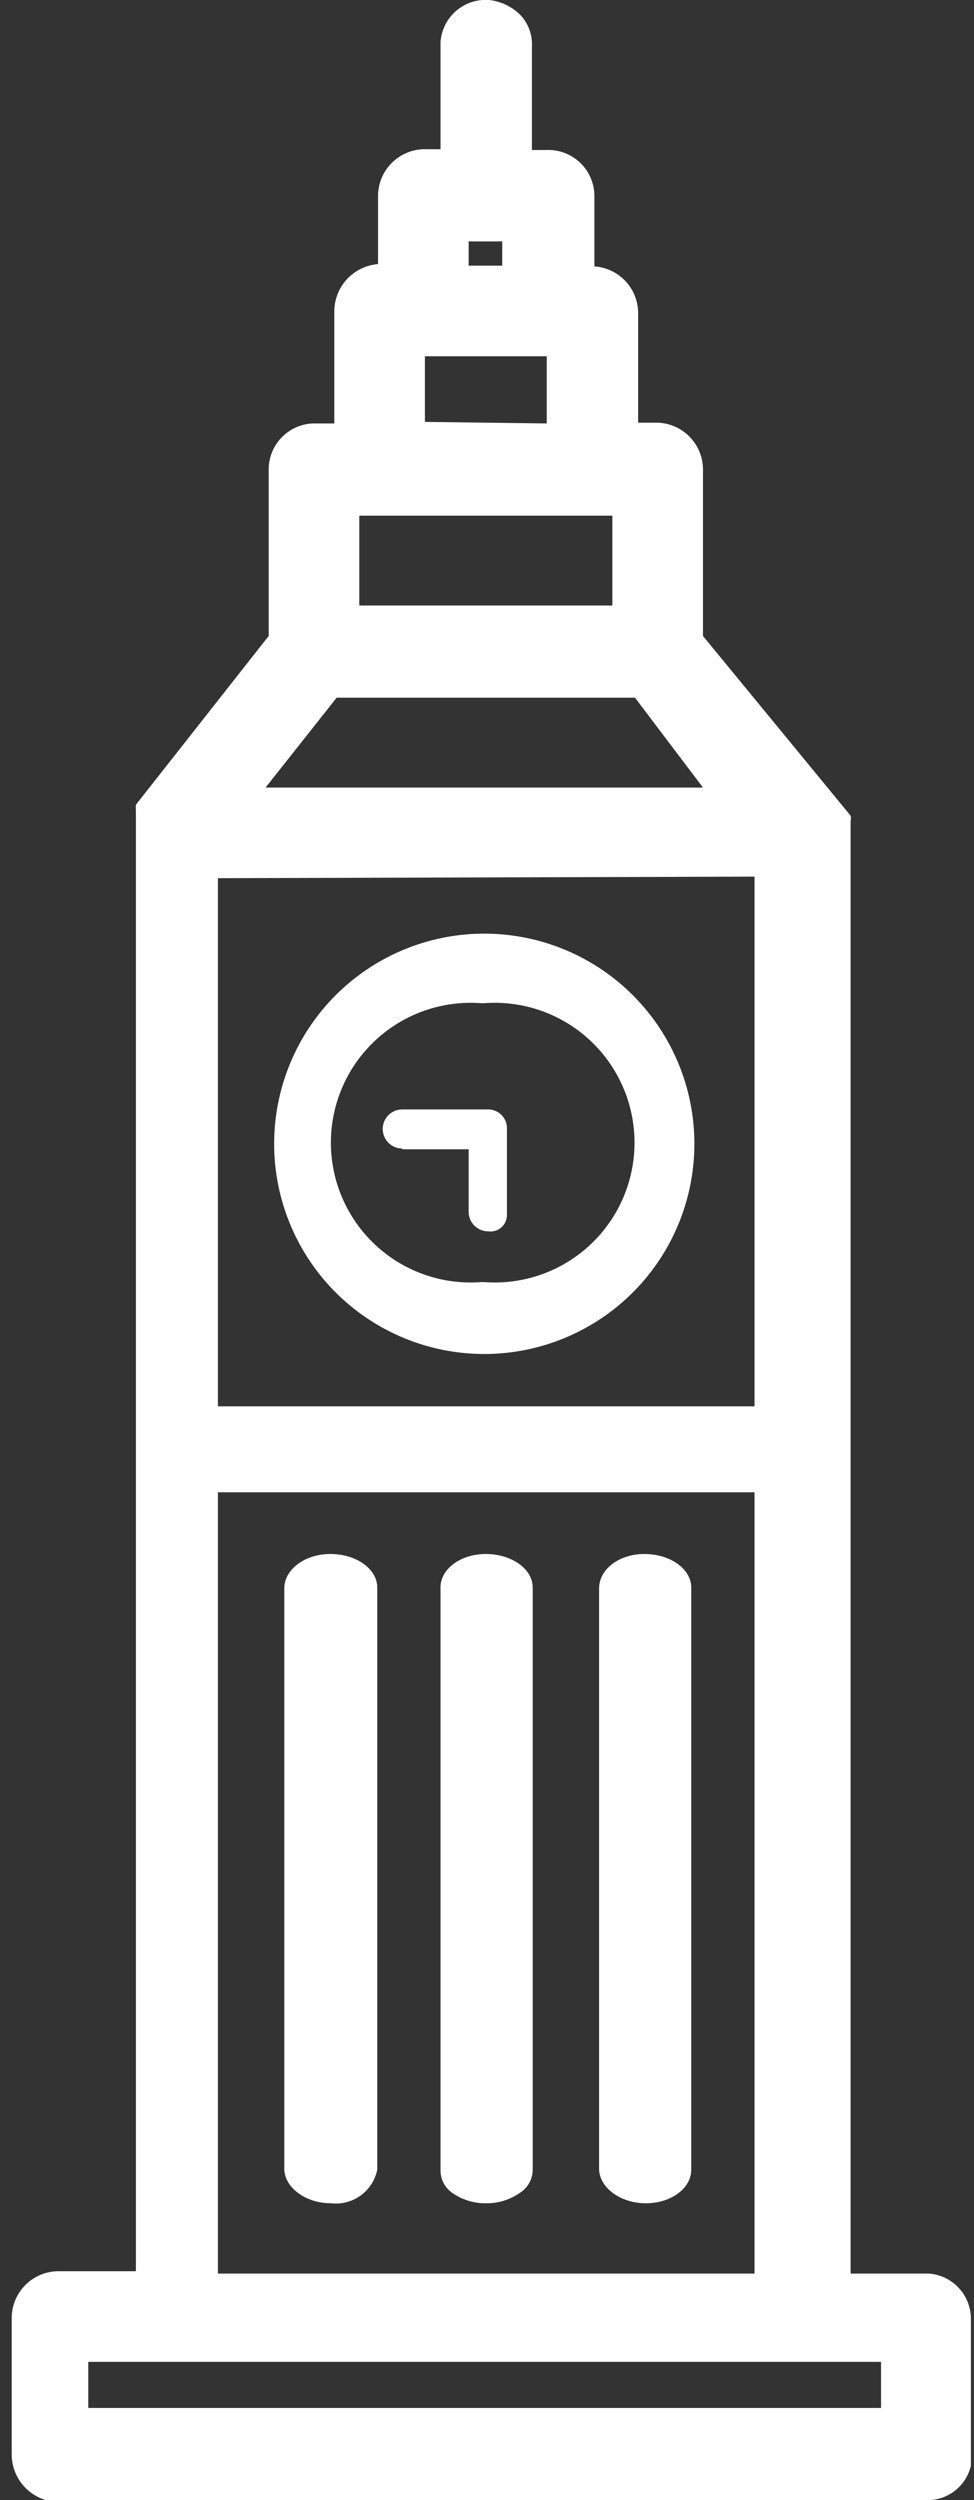
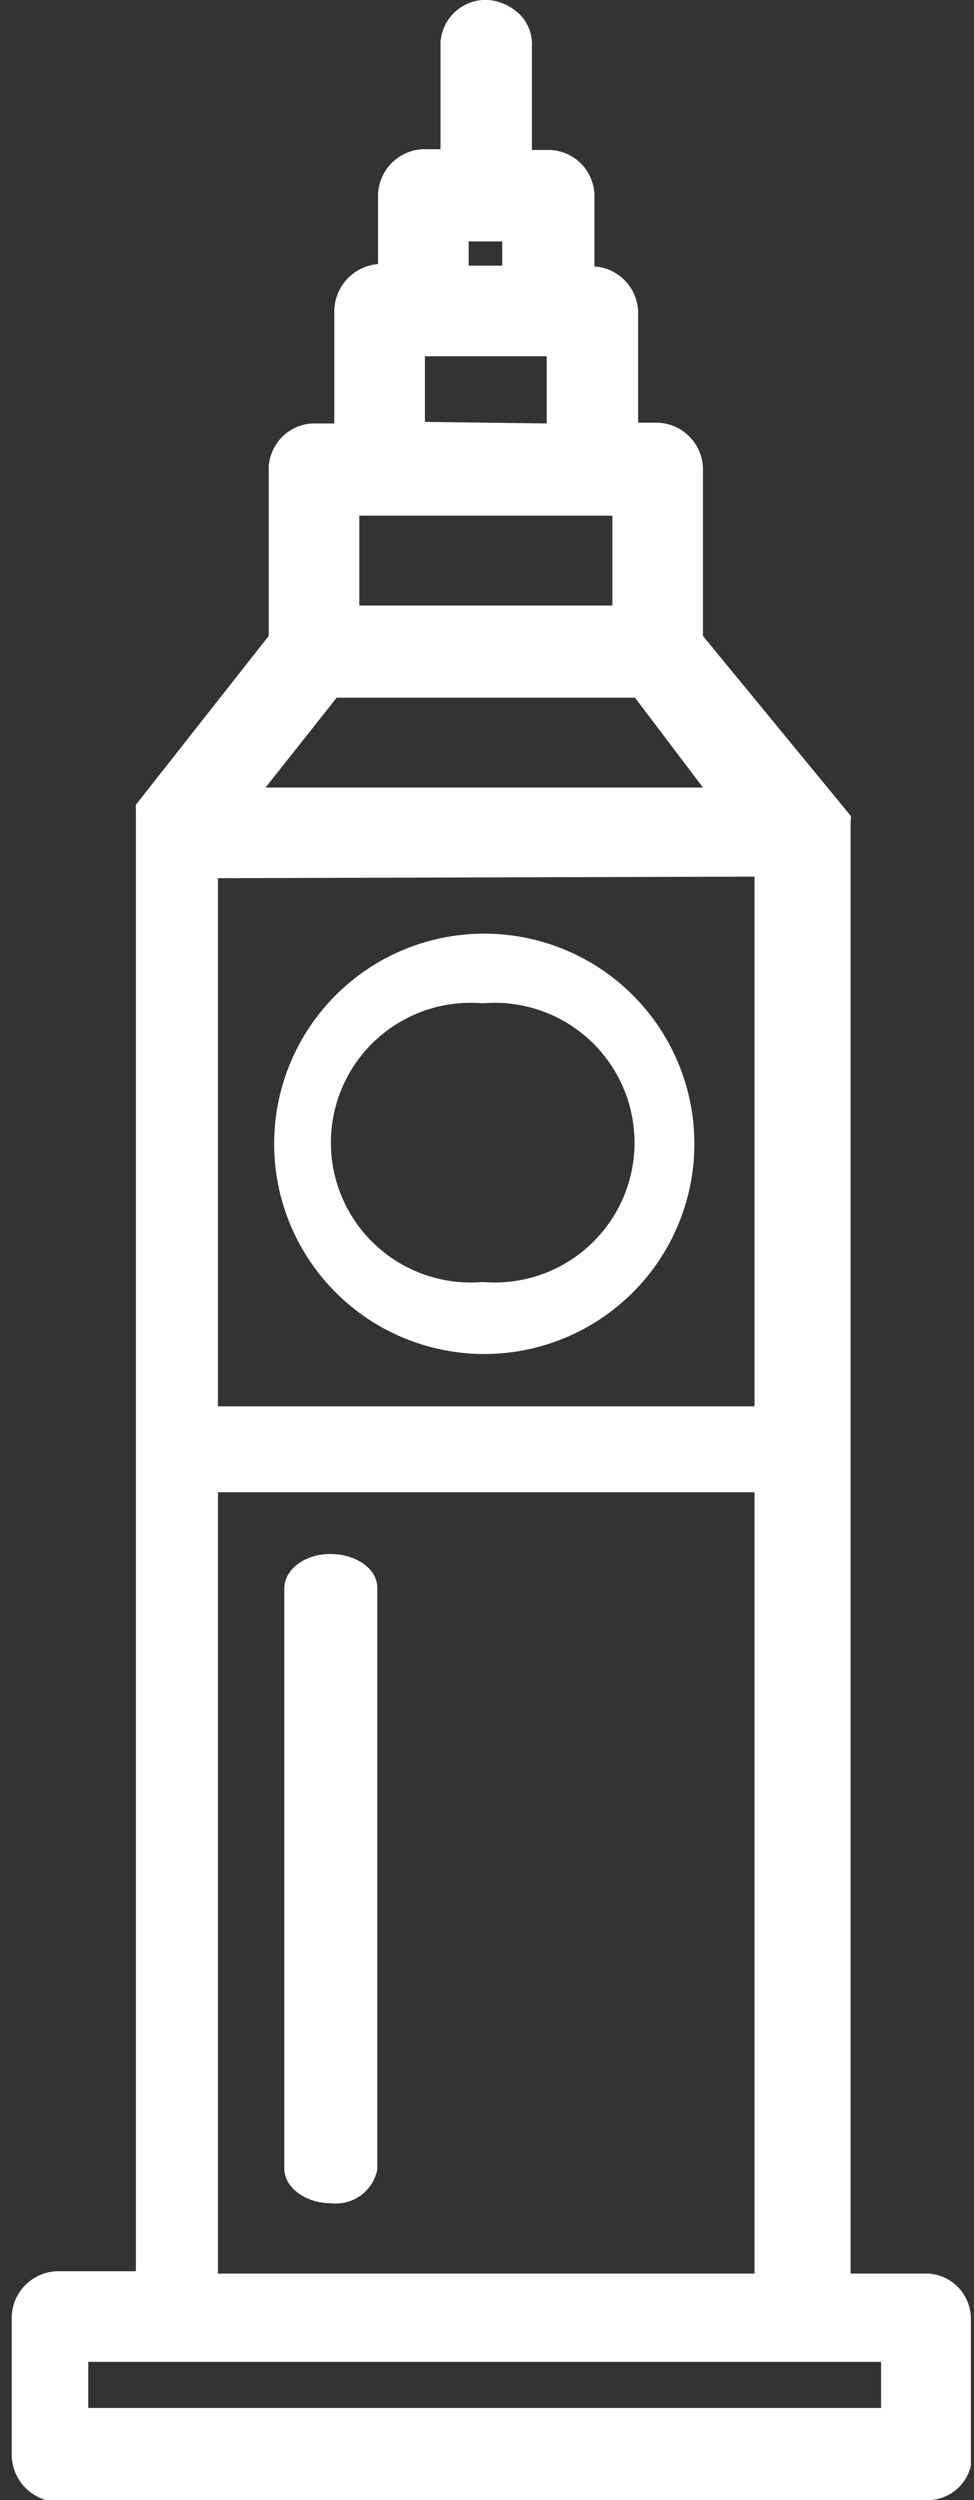
<svg xmlns="http://www.w3.org/2000/svg" id="Layer_1" data-name="Layer 1" viewBox="0 0 12.47 32">
  <rect x="0" y="0" width="12.47" height="32" fill="#333333" stroke="none" />
  <title>selectair_ui-citytrip</title>
  <g id="Group_1431" data-name="Group 1431">
    <path id="Path_219" data-name="Path 219" d="M11.89,29.1h-1V10.58l0,0v0l0-.07a.16.16,0,0,0,0-.07L9,8.14V6a.6.6,0,0,0-.59-.59H8.17V4a.6.6,0,0,0-.56-.59V2.5A.59.59,0,0,0,7,1.92H6.81V.6A.55.55,0,0,0,6.67.2.67.67,0,0,0,6.26,0a.58.58,0,0,0-.62.54V1.91H5.42a.6.6,0,0,0-.58.59v.88A.61.61,0,0,0,4.28,4V5.42H4A.59.59,0,0,0,3.44,6V8.14L1.74,10.3l0,0a.43.43,0,0,0,0,.07l0,.08V29.07h-1a.6.6,0,0,0-.59.59v1.75A.61.61,0,0,0,.59,32H11.87a.57.57,0,0,0,.56-.44l0-.07V29.68A.58.58,0,0,0,11.89,29.1ZM6,3.4V3.09h.43V3.4Zm-.56,2V4.56H7v.86Zm4.22,13.7v10H2.79v-10Zm0-7.88V18H2.79V11.24ZM4.6,7.75V6.6H7.84V7.75ZM8.13,8.93,9,10.08H3.4l.91-1.15Zm-7,21.89v-.59H11.28v.59Z" transform="translate(0 0)" style="fill:#fff" />
    <path id="Path_220" data-name="Path 220" d="M6.2,17.33a2.69,2.69,0,1,0-2.69-2.7h0A2.69,2.69,0,0,0,6.2,17.33Zm0-4.49a1.79,1.79,0,1,1,0,3.57H6.16a1.79,1.79,0,1,1,0-3.57Z" transform="translate(0 0)" style="fill:#fff" />
    <path id="Path_221" data-name="Path 221" d="M4.24,28.2a.54.54,0,0,0,.59-.43V20.32c0-.24-.27-.43-.6-.43s-.59.2-.59.44v7.44C3.65,28,3.91,28.2,4.24,28.2Z" transform="translate(0 0)" style="fill:#fff" />
-     <path id="Path_222" data-name="Path 222" d="M6.22,28.2a.73.73,0,0,0,.43-.13.35.35,0,0,0,.17-.3V20.32c0-.24-.27-.43-.6-.43s-.59.2-.58.44v7.45a.35.35,0,0,0,.17.3A.73.73,0,0,0,6.22,28.2Z" transform="translate(0 0)" style="fill:#fff" />
-     <path id="Path_223" data-name="Path 223" d="M8.27,28.2c.32,0,.58-.19.58-.43V20.32c0-.24-.27-.43-.6-.43s-.58.2-.58.44h0v7.44C7.68,28,7.94,28.2,8.27,28.2Z" transform="translate(0 0)" style="fill:#fff" />
-     <path id="Path_224" data-name="Path 224" d="M5.15,14.71H6v.8a.25.25,0,0,0,.25.25h0a.21.21,0,0,0,.24-.21h0v-1.1a.24.24,0,0,0-.24-.25H5.15a.25.25,0,0,0,0,.5Z" transform="translate(0 0)" style="fill:#fff" />
  </g>
</svg>